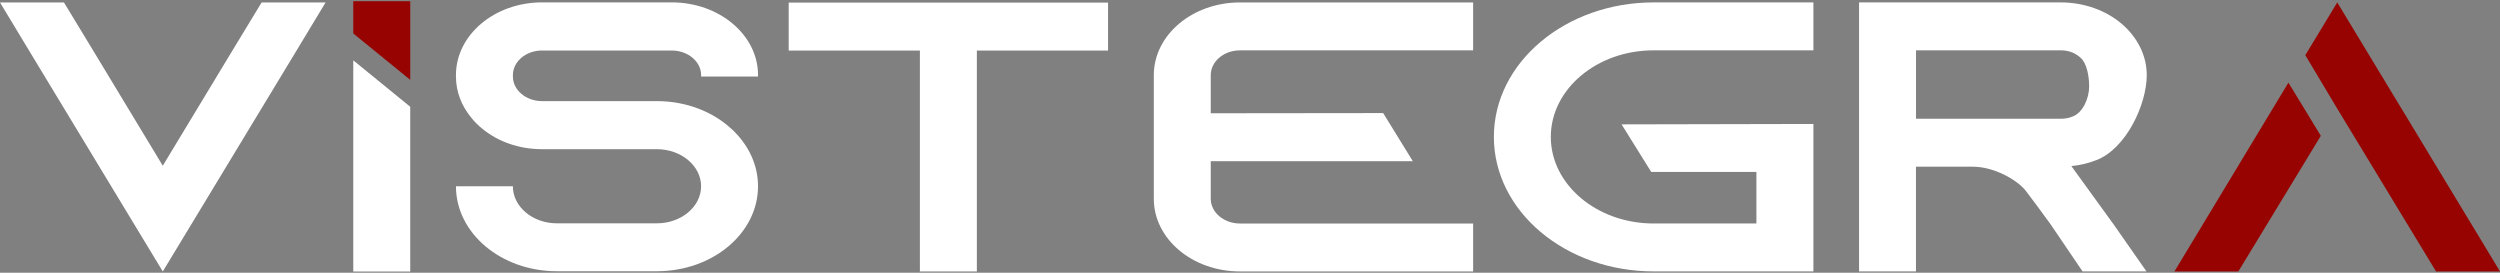
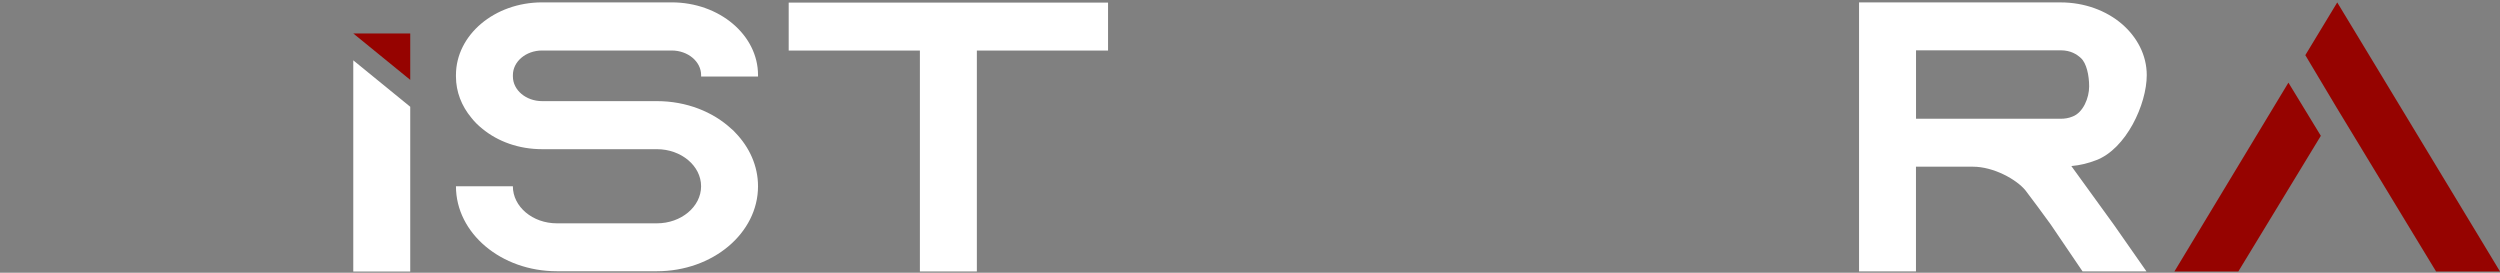
<svg xmlns="http://www.w3.org/2000/svg" width="220" height="24" viewBox="0 0 220 24" fill="none">
  <rect x="0" y="0" width="220" height="24" fill="#808080" stroke="none" />
  <g id="Group">
-     <path id="Vector" d="M28.651 0.216L26.096 4.448L14.325 23.889L2.555 4.448L0 0.216H5.628L8.198 4.448L14.325 14.584L20.453 4.448L23.023 0.216H28.651Z" fill="white" />
    <path id="Vector_2" d="M61.698 6.734V6.608C61.698 5.413 60.531 4.444 59.11 4.444H47.706C46.287 4.444 45.135 5.413 45.135 6.608V6.734C45.135 7.929 46.287 8.899 47.706 8.899H57.806C60.41 8.899 62.748 9.84 64.369 11.345C64.502 11.443 64.602 11.556 64.704 11.668C65.956 12.96 66.706 14.605 66.706 16.391C66.706 20.523 62.717 23.869 57.806 23.869H49.006C44.098 23.869 40.124 20.523 40.124 16.391H45.132C45.132 18.19 46.868 19.653 49.006 19.653H57.806C59.944 19.653 61.696 18.19 61.696 16.391C61.696 14.591 59.942 13.128 57.806 13.128H47.706C45.652 13.128 43.816 12.453 42.462 11.343C42.093 11.049 41.76 10.724 41.476 10.359C40.623 9.333 40.124 8.081 40.124 6.732V6.606C40.124 3.078 43.514 0.209 47.706 0.209H59.11C63.301 0.209 66.706 3.078 66.706 6.606V6.732H61.698V6.734Z" fill="white" />
    <path id="Vector_3" d="M97.508 0.229V4.449H85.963V23.889H80.95V4.449H69.405V0.229H97.508Z" fill="white" />
-     <path id="Vector_4" d="M106.546 6.608V9.968L121.719 9.951L124.328 14.185H106.546V17.491C106.546 18.686 107.698 19.669 109.117 19.669H129.636V23.887H109.117C104.925 23.887 101.535 21.021 101.535 17.491V6.61C101.535 3.083 104.925 0.214 109.117 0.214H129.636V4.432H109.117C107.701 4.429 106.546 5.413 106.546 6.608Z" fill="white" />
-     <path id="Vector_5" d="M136.472 12.047C136.472 16.251 140.53 19.667 145.52 19.667H154.564V15.132H145.308L142.701 10.945L159.58 10.909V23.883H145.52C137.757 23.883 131.461 18.584 131.461 12.047C131.461 5.51 137.755 0.212 145.52 0.212H159.58V4.429H145.52C140.528 4.427 136.472 7.843 136.472 12.047Z" fill="white" />
    <path id="Vector_6" d="M186.026 19.786L188.889 23.883H183.264L180.457 19.745L179.259 18.11L178.23 16.741C177.434 15.781 175.434 14.669 173.613 14.669H168.605V23.885H163.597V0.212H181.336C183.44 0.212 185.327 0.928 186.695 2.082C188.064 3.249 188.914 4.851 188.914 6.608C188.914 9.195 187.094 13.095 184.472 14.093C183.789 14.361 183.054 14.544 182.286 14.612C182.283 14.612 182.28 14.612 182.278 14.612L186.026 19.786ZM181.333 10.451C181.702 10.451 182.05 10.395 182.385 10.255C183.32 9.904 183.845 8.614 183.845 7.613C183.845 6.613 183.609 5.563 183.125 5.115C182.764 4.78 182.219 4.427 181.333 4.427H168.61V10.451H181.333Z" fill="white" />
    <g id="Group_2">
      <path id="Vector_7" d="M218.569 21.519C215.99 17.256 210.788 8.659 208.45 4.794C207.526 3.267 206.601 1.741 205.677 0.214C204.74 1.76 203.805 3.305 202.868 4.854C203.782 6.383 204.694 7.912 205.608 9.444C205.608 9.444 209.751 16.279 211.804 19.657C212.662 21.068 213.517 22.479 214.375 23.89H220C219.813 23.577 219.293 22.718 218.569 21.519ZM204.233 11.952L196.974 23.887H191.349C194.217 19.136 198.511 12.023 201.381 7.272L204.233 11.952Z" fill="#960300" />
    </g>
    <g id="Group_3">
      <path id="Vector_8" d="M31.088 23.892V5.309L36.101 9.396V23.894H31.088V23.892Z" fill="white" />
-       <path id="Vector_9" d="M31.088 2.944L36.101 7.029V0.106H31.088V2.944Z" fill="#960300" />
+       <path id="Vector_9" d="M31.088 2.944L36.101 7.029V0.106V2.944Z" fill="#960300" />
    </g>
  </g>
</svg>